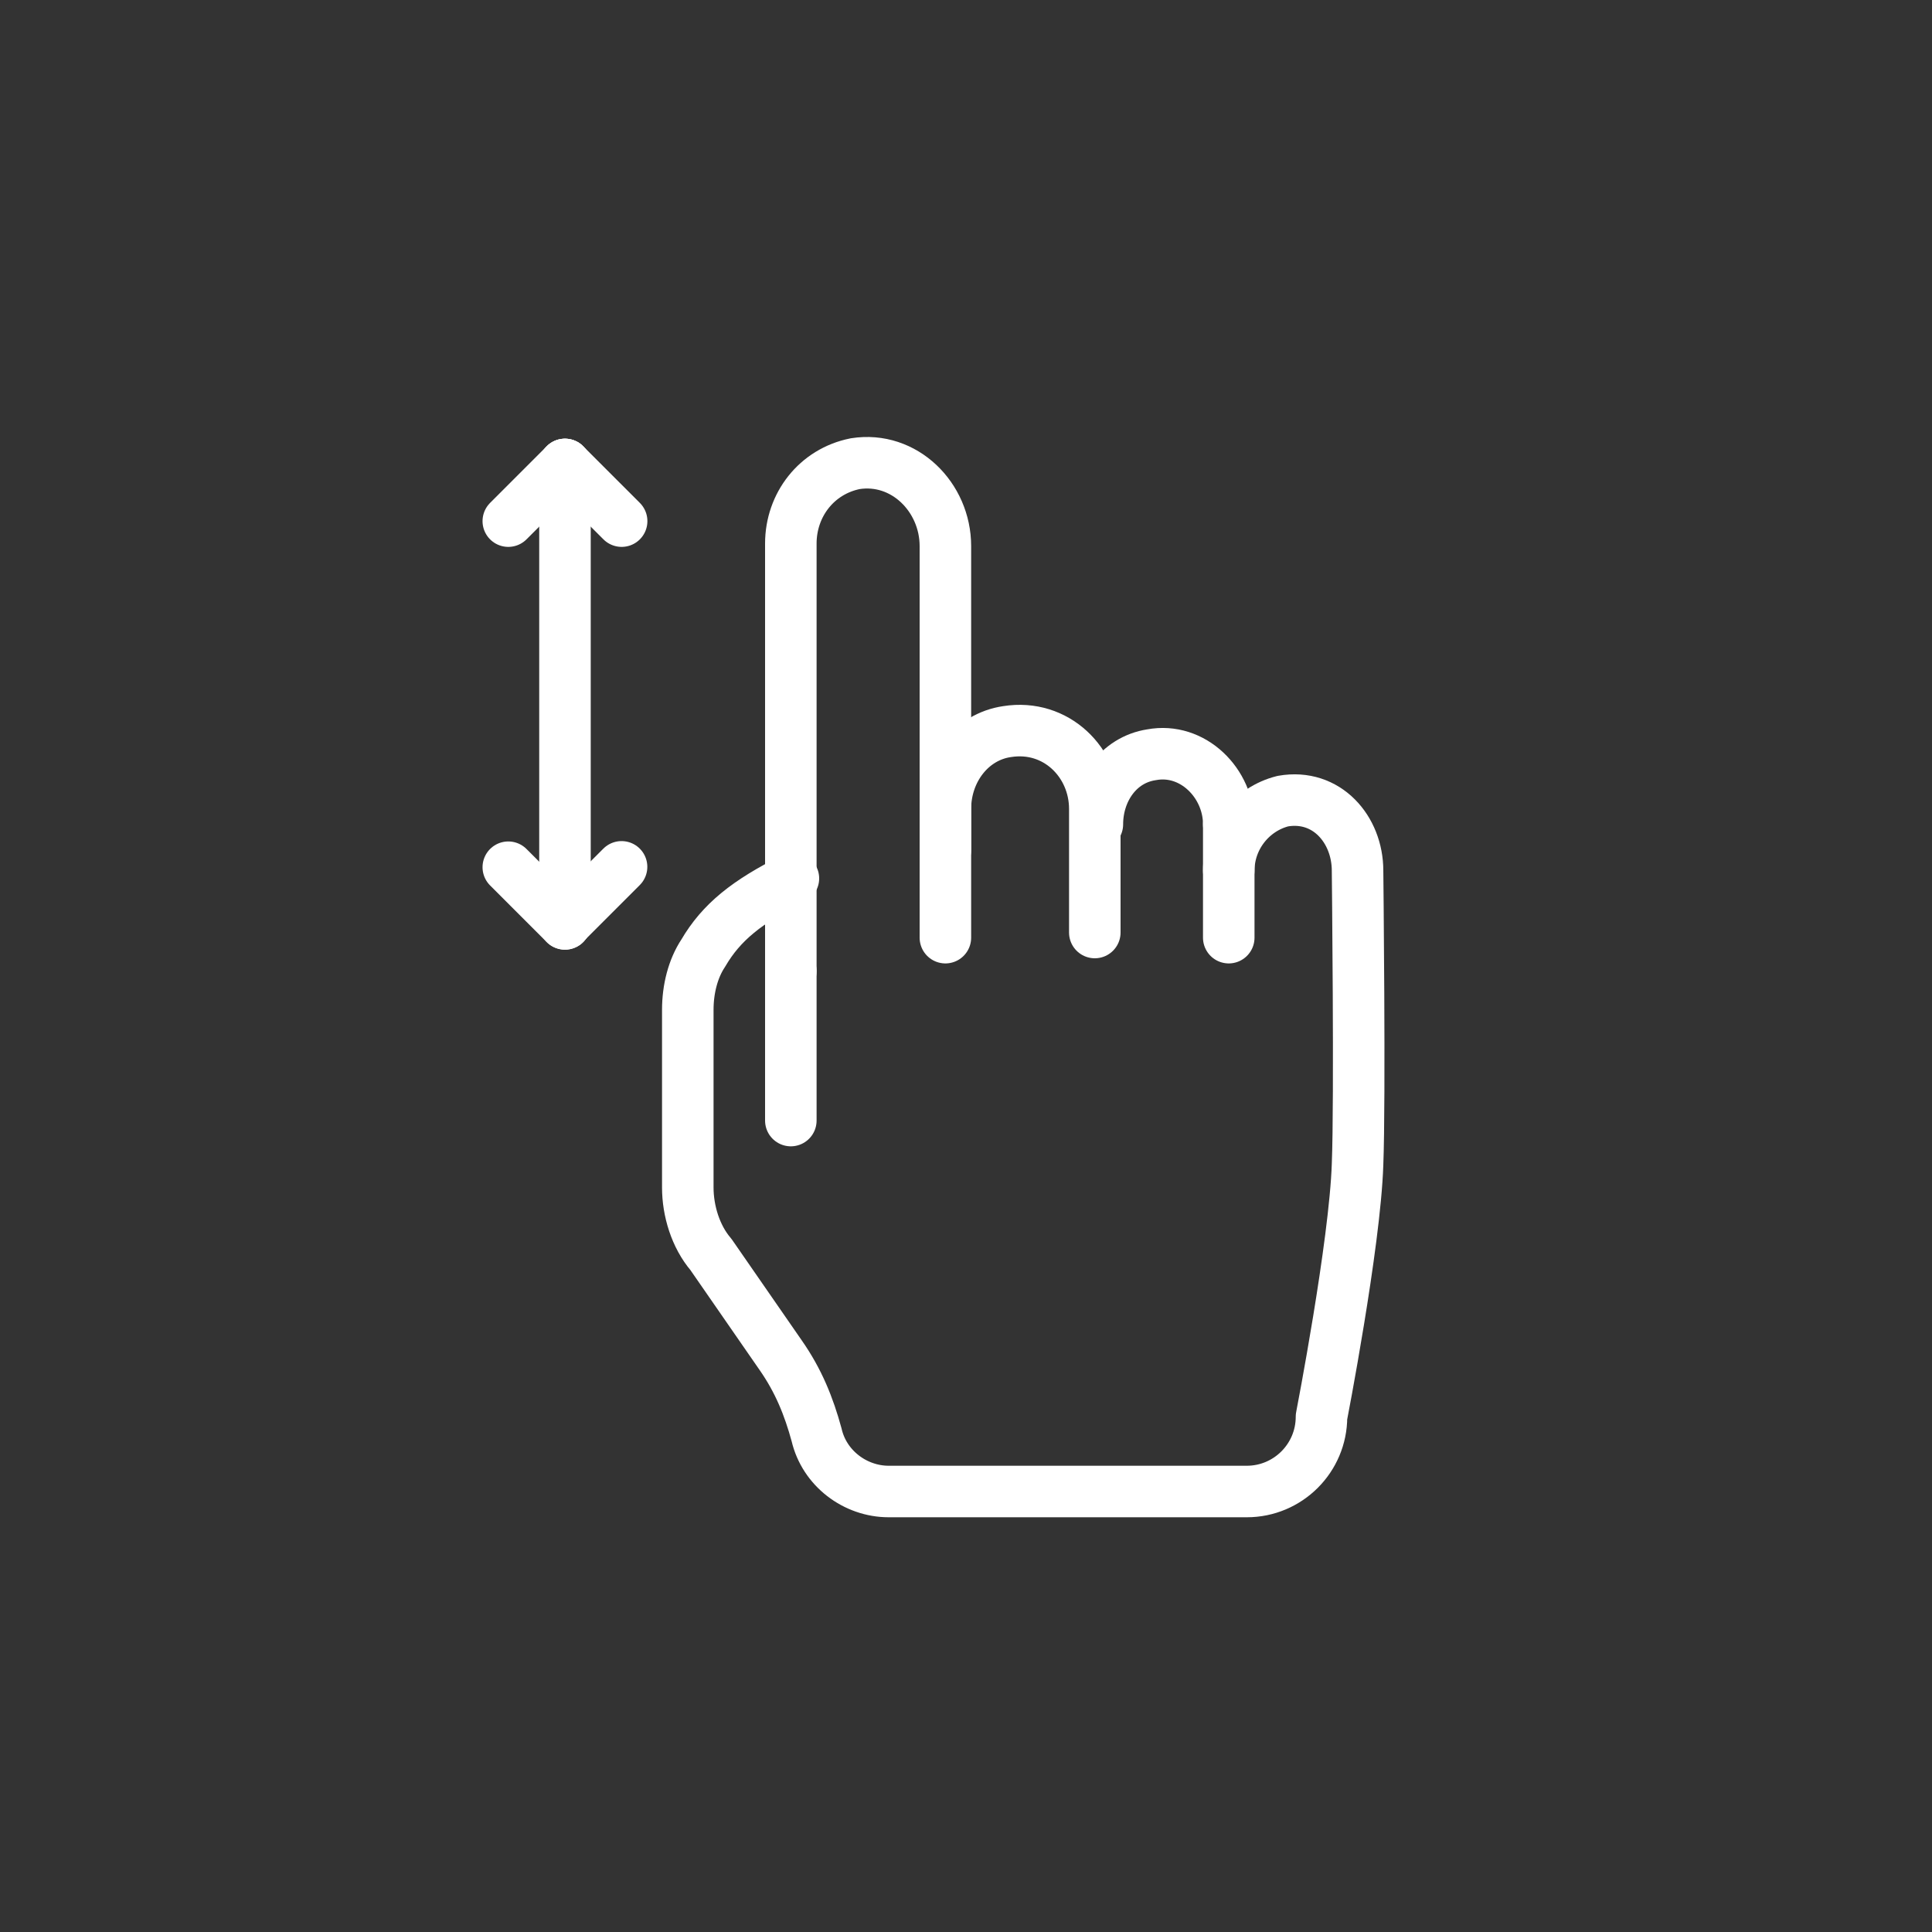
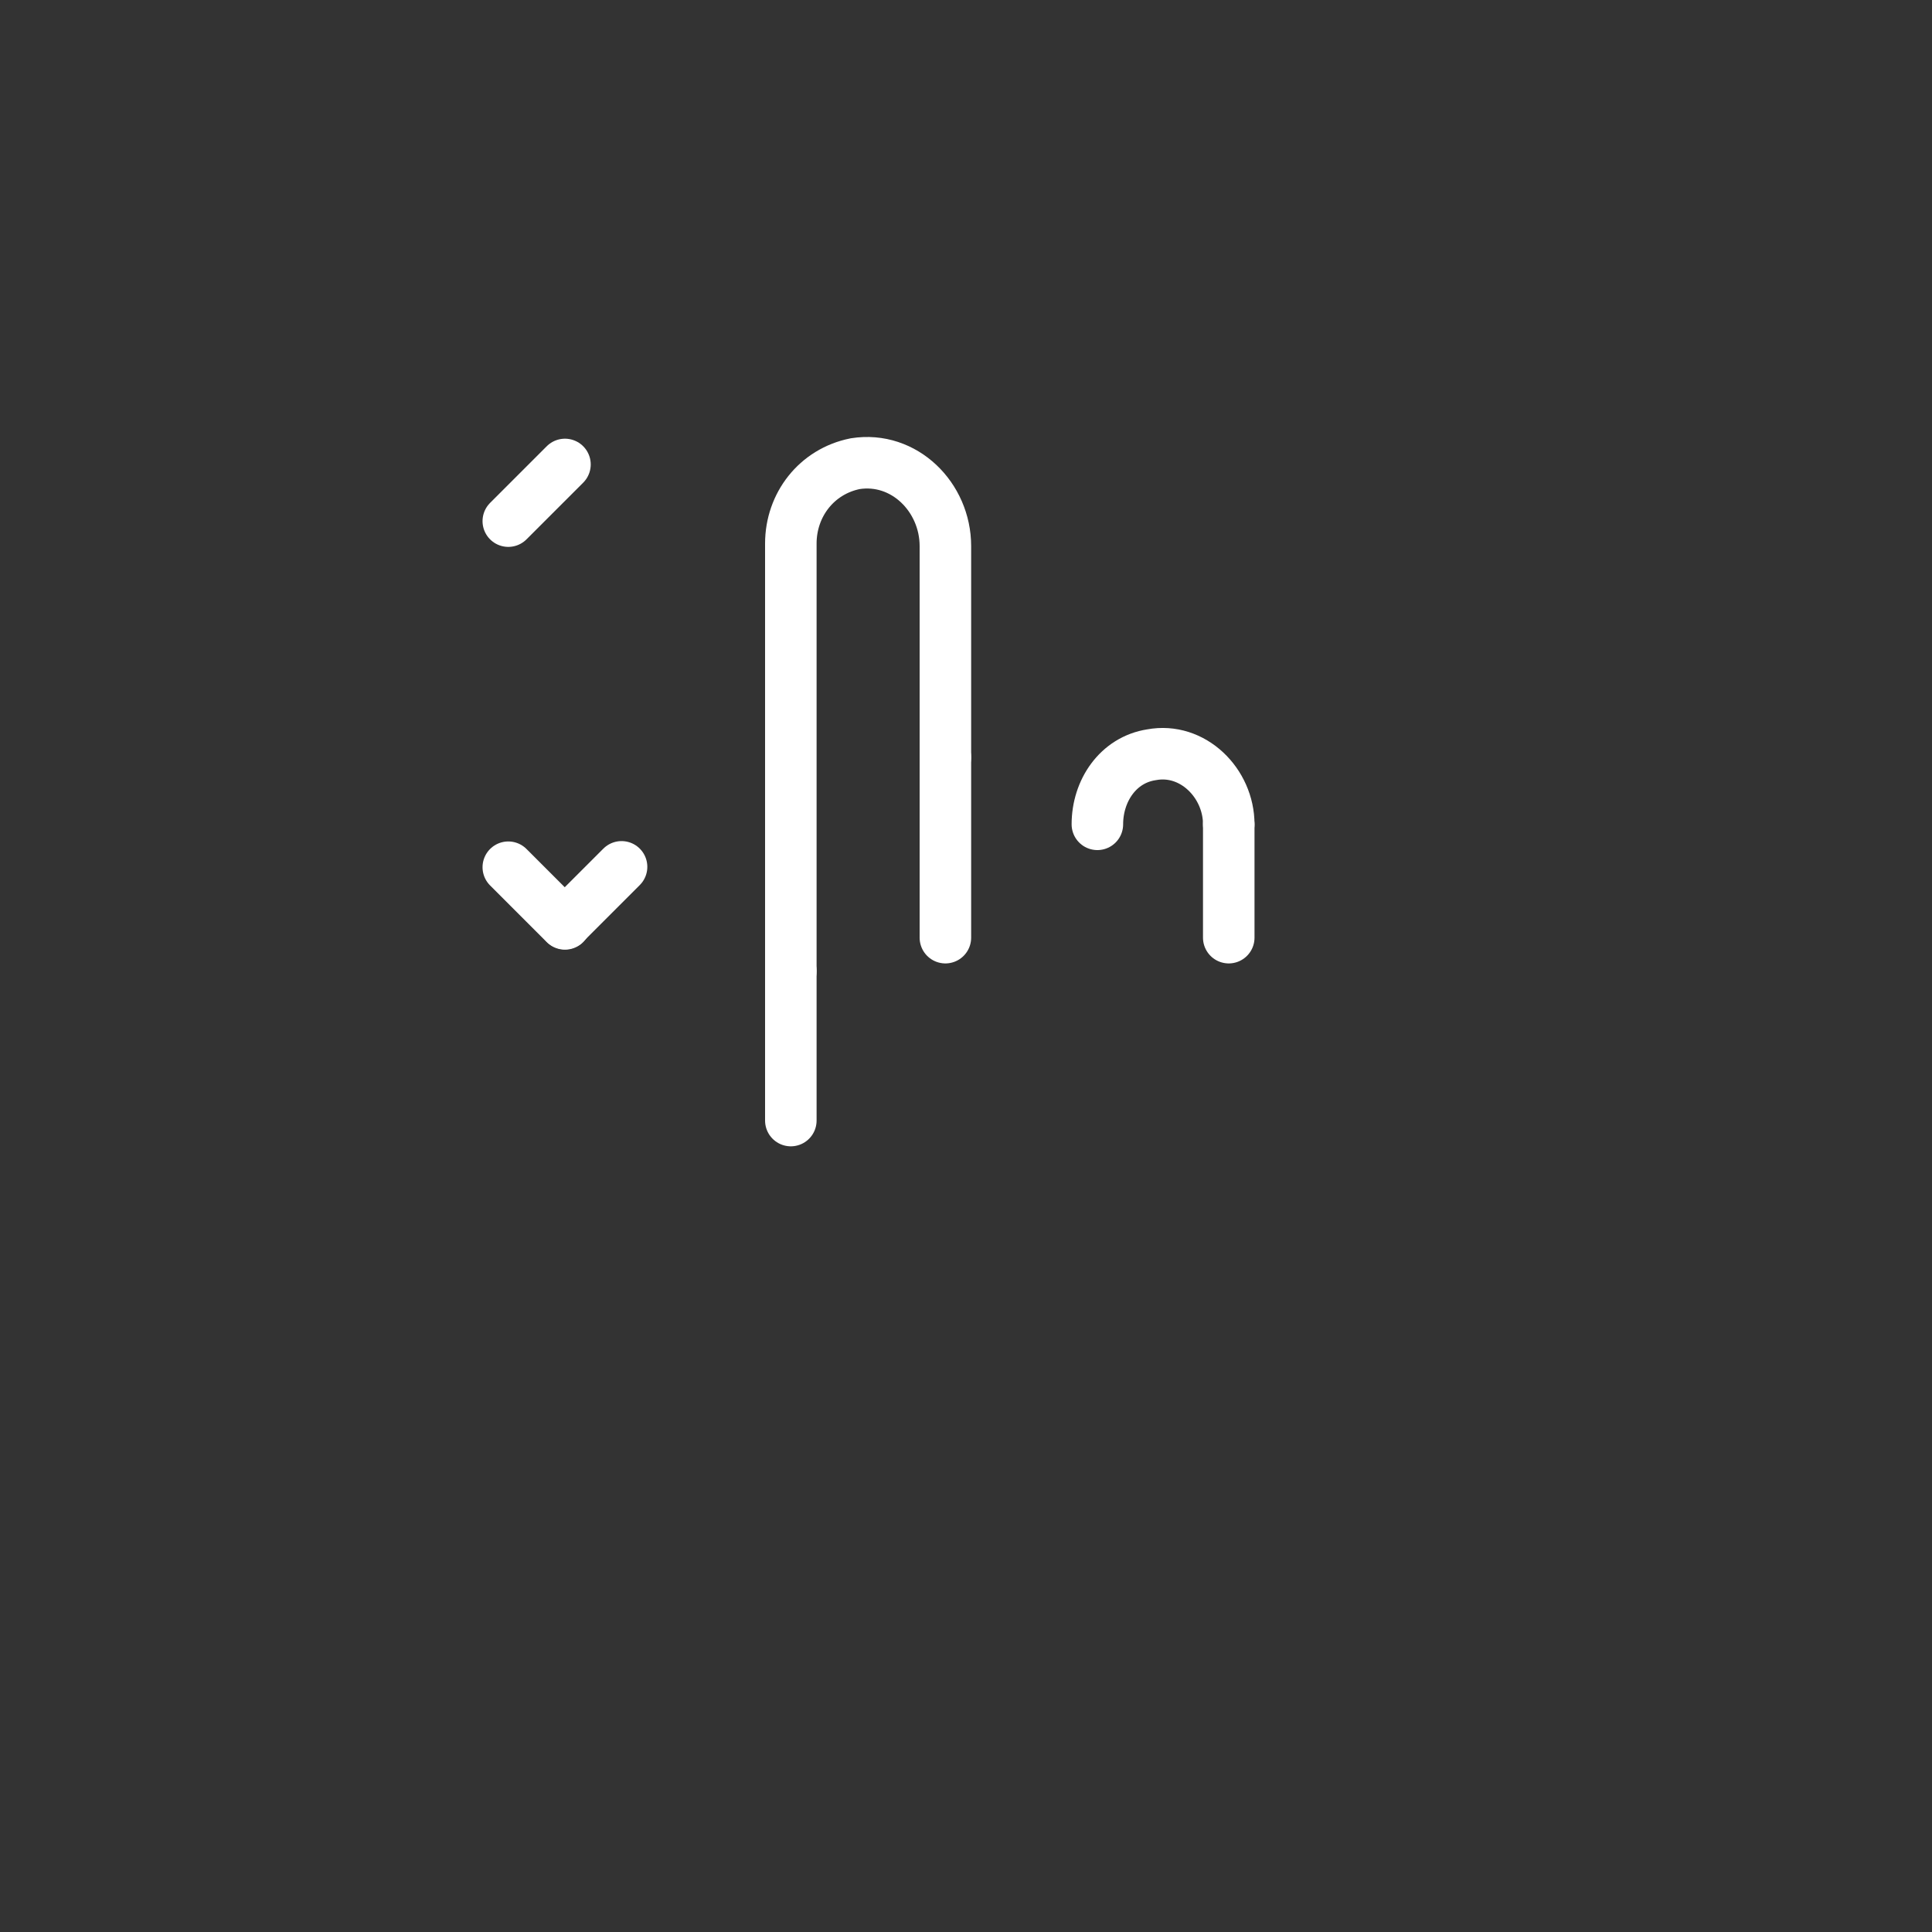
<svg xmlns="http://www.w3.org/2000/svg" id="Laag_1" version="1.1" viewBox="0 0 75 75">
  <rect x="0" y="0" width="75" height="75" fill="#333333" stroke="none" />
  <g>
-     <polyline points="21.932 18.03 21.932 32 21.932 35.865" fill="none" stroke="#fff" stroke-linecap="round" stroke-linejoin="round" stroke-width="2" />
    <line x1="19.732" y1="20.23" x2="21.932" y2="18.03" fill="none" stroke="#fff" stroke-linecap="round" stroke-linejoin="round" stroke-width="2" />
-     <line x1="24.132" y1="20.23" x2="21.932" y2="18.03" fill="none" stroke="#fff" stroke-linecap="round" stroke-linejoin="round" stroke-width="2" />
    <line x1="24.129" y1="33.651" x2="21.929" y2="35.851" fill="none" stroke="#fff" stroke-linecap="round" stroke-linejoin="round" stroke-width="2" />
    <line x1="19.732" y1="33.665" x2="21.932" y2="35.865" fill="none" stroke="#fff" stroke-linecap="round" stroke-linejoin="round" stroke-width="2" />
  </g>
  <g>
    <line x1="30.7" y1="43.5" x2="30.7" y2="37.7" fill="none" stroke="#fff" stroke-linecap="round" stroke-linejoin="round" stroke-width="2" />
    <path d="M32,55.1" fill="none" stroke="#fff" stroke-linecap="round" stroke-linejoin="round" stroke-width="2" />
    <path d="M30.7,37.7" fill="none" stroke="#fff" stroke-linecap="round" stroke-linejoin="round" stroke-width="2" />
    <line x1="47.7" y1="32" x2="47.7" y2="36.4" fill="none" stroke="#fff" stroke-linecap="round" stroke-linejoin="round" stroke-width="2" />
    <line x1="36.7" y1="29.4" x2="36.7" y2="36.4" fill="none" stroke="#fff" stroke-linecap="round" stroke-linejoin="round" stroke-width="2" />
-     <path d="M42.5,36.2v-4.8c0-1.8-1.5-3.3-3.4-3-1.4.2-2.4,1.5-2.4,3v1.6" fill="none" stroke="#fff" stroke-linecap="round" stroke-linejoin="round" stroke-width="2" />
    <path d="M47.7,32c0-1.6-1.4-3-3-2.7-1.3.2-2.1,1.4-2.1,2.7" fill="none" stroke="#fff" stroke-linecap="round" stroke-linejoin="round" stroke-width="2" />
-     <path d="M47.7,33.8c0-1.3.9-2.4,2.1-2.7,1.7-.3,2.9,1.1,2.9,2.7,0,0,.1,8.9,0,11.4-.1,3.1-1.4,9.8-1.4,9.8h0c0,1.6-1.3,2.9-2.9,2.9h-13.9c-1.3,0-2.5-.9-2.8-2.2-.3-1.1-.7-2.1-1.4-3.1l-2.7-3.9c-.6-.7-.9-1.7-.9-2.6v-6.9c0-.8.2-1.6.6-2.2.7-1.2,1.7-2,3.5-2.9" fill="none" stroke="#fff" stroke-linecap="round" stroke-linejoin="round" stroke-width="2" />
    <path d="M30.7,37.7v-16.6c0-1.5,1-2.8,2.5-3.1,1.9-.3,3.5,1.3,3.5,3.2v8.2" fill="none" stroke="#fff" stroke-linecap="round" stroke-linejoin="round" stroke-width="2" />
  </g>
</svg>